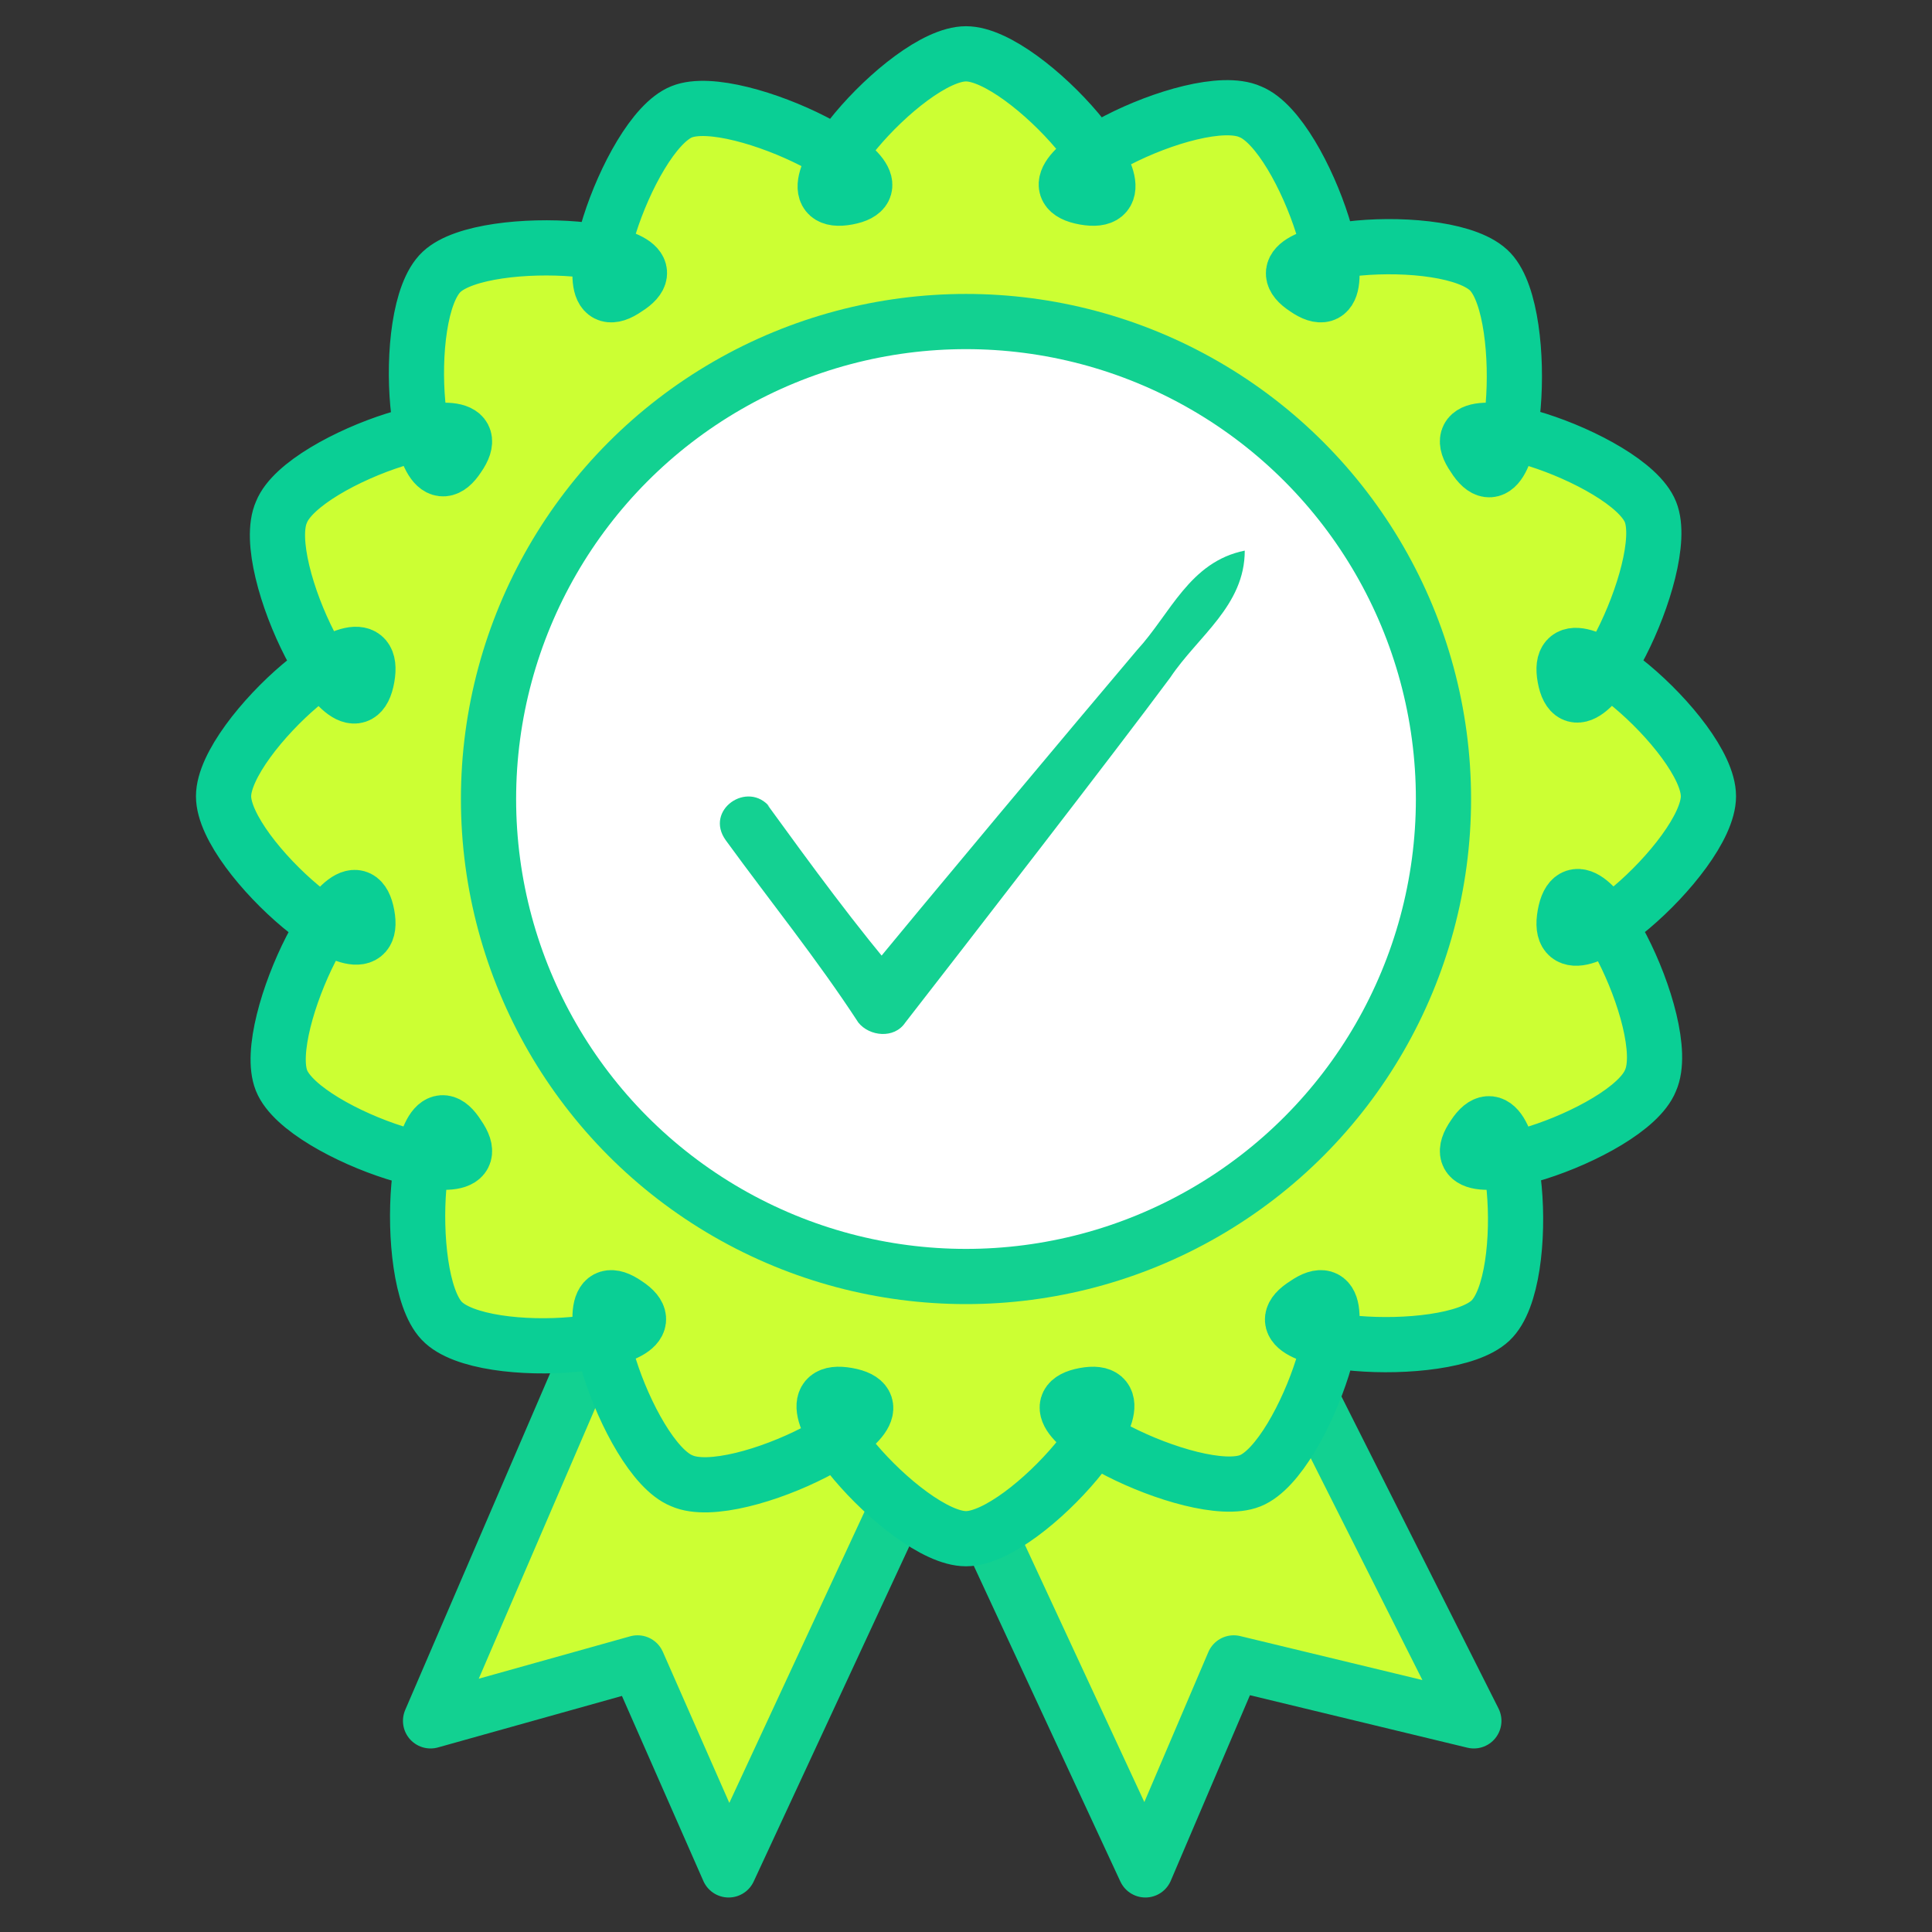
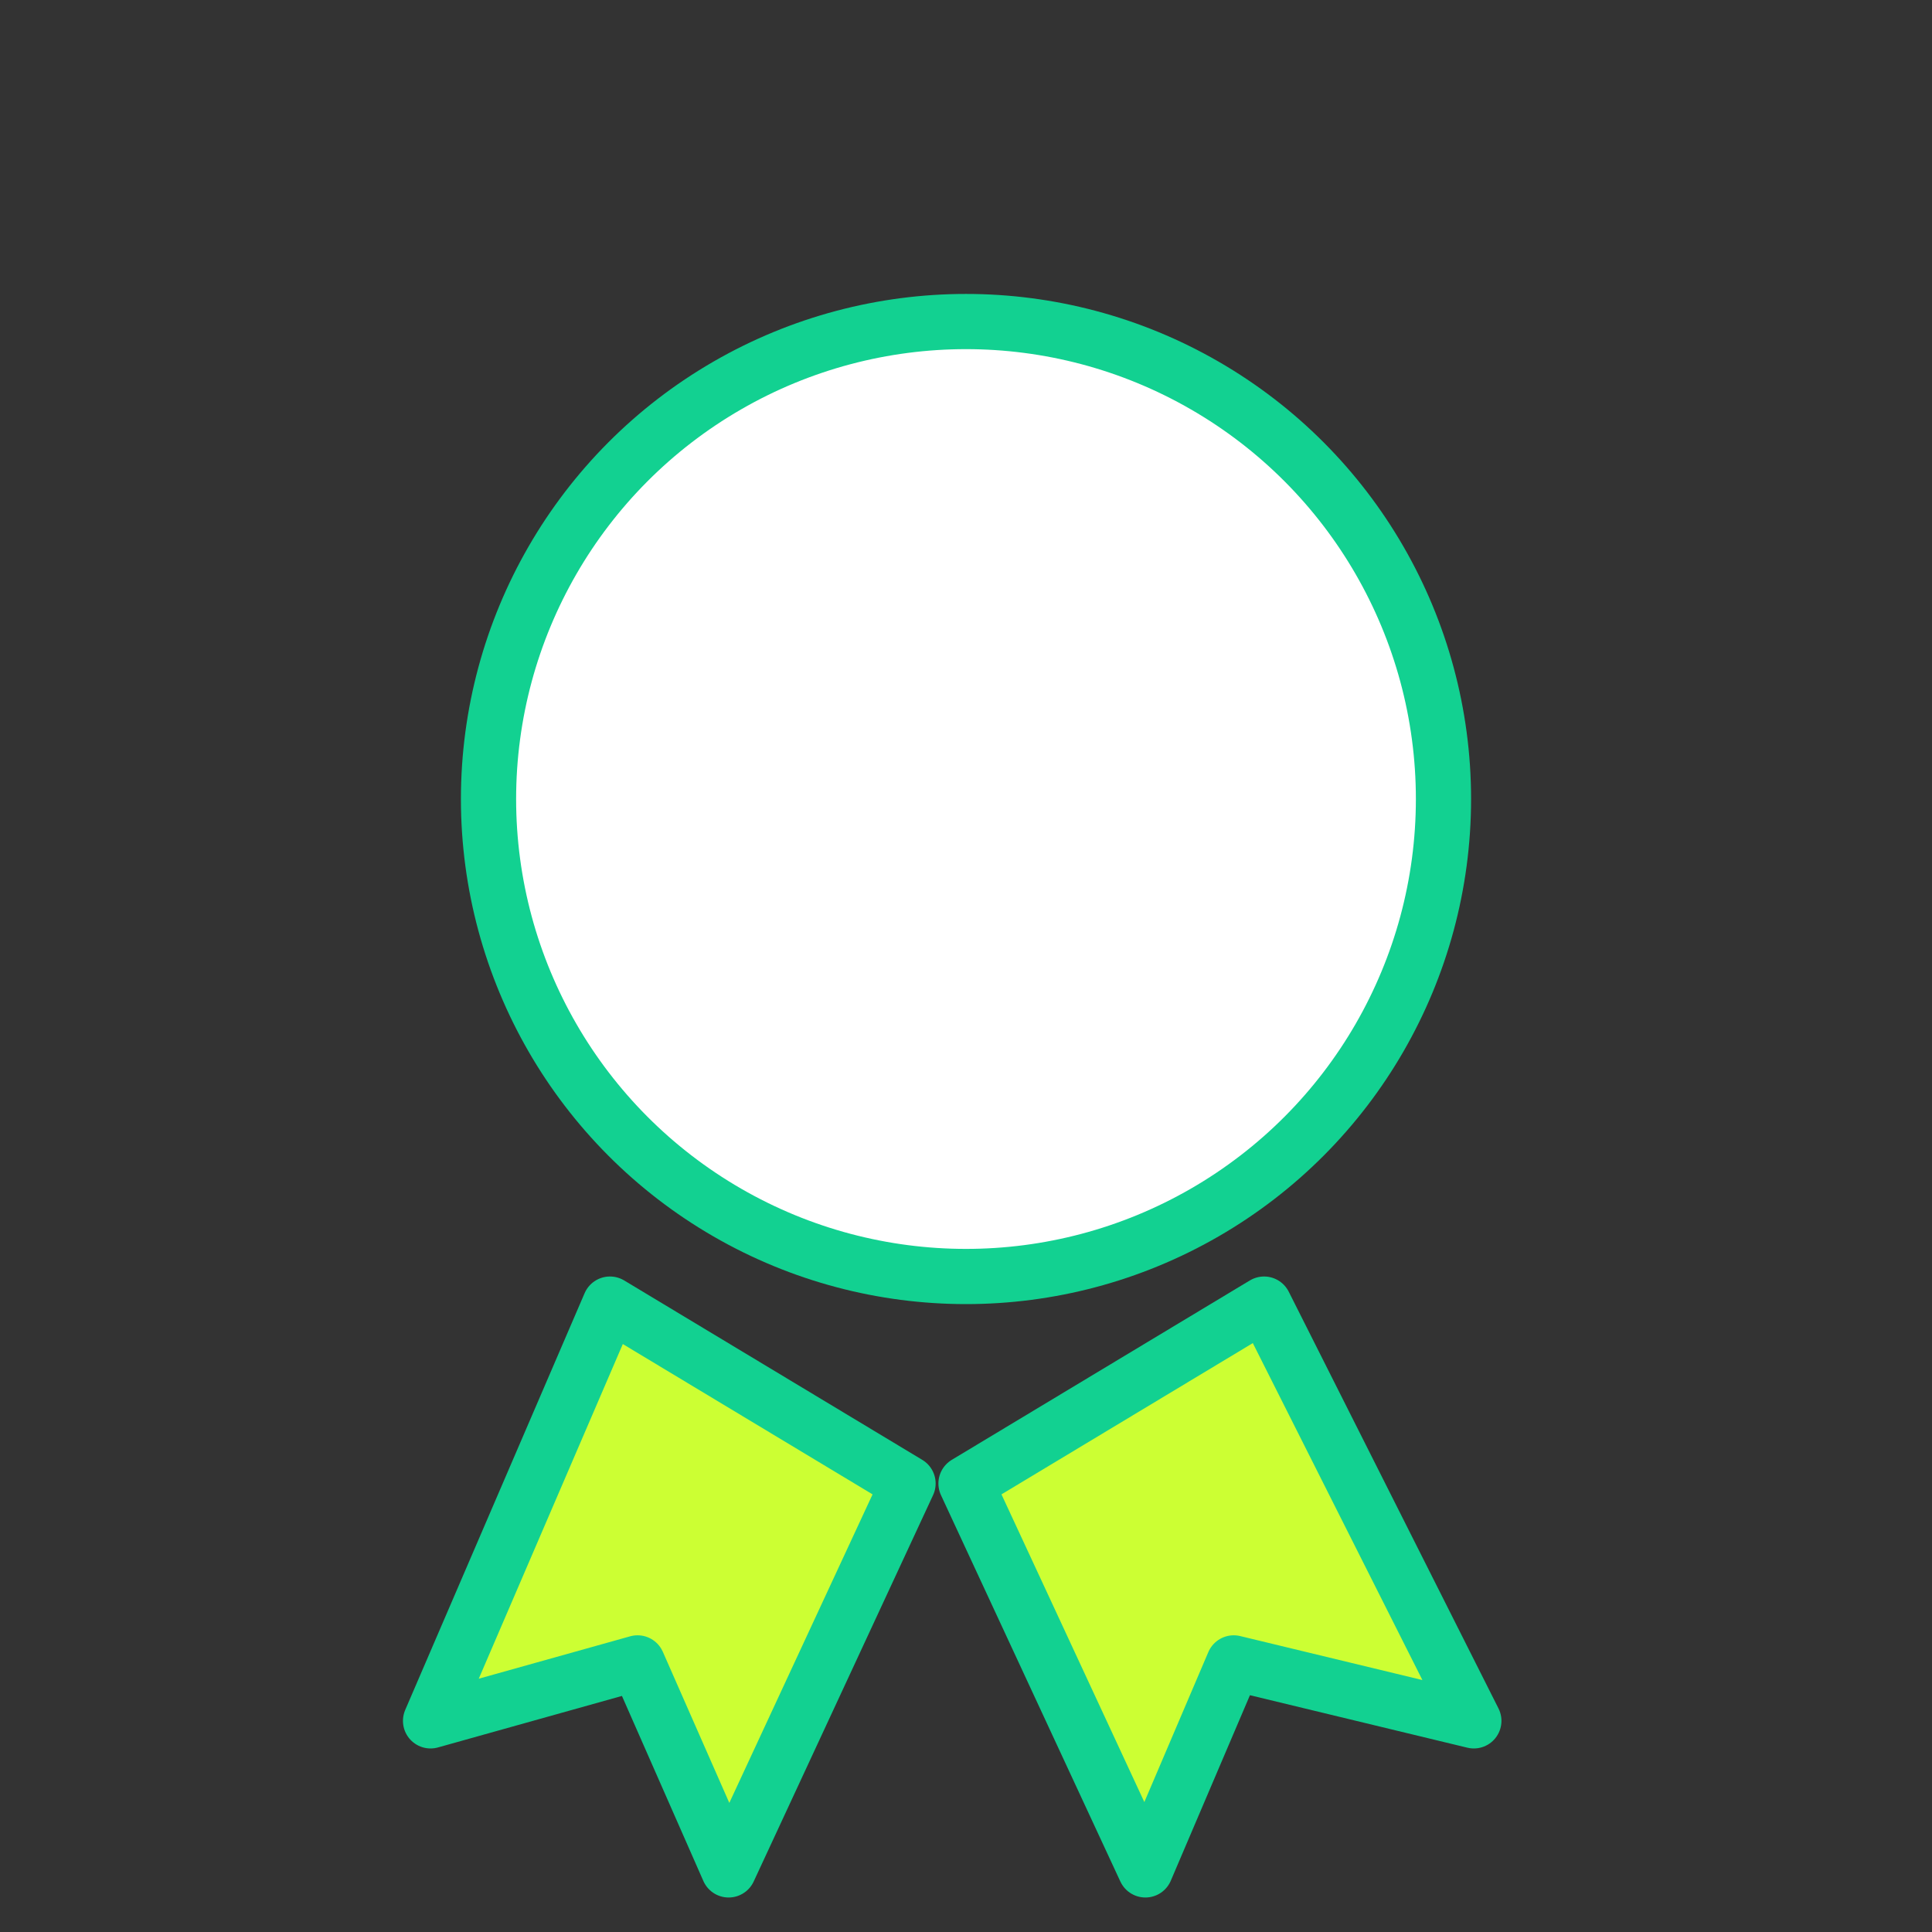
<svg xmlns="http://www.w3.org/2000/svg" id="uuid-a6759505-6a35-4149-a01b-ded402ac92bb" data-name="GESTION AMBIENTAL" viewBox="0 0 70 70">
  <rect x="0" y="0" width="70" height="70" fill="#333333" stroke="none" />
  <defs>
    <style>
      .uuid-3e1ef407-0f9d-4e55-8bac-f7ec40f9a168 {
        fill: #14d192;
        stroke-width: 0px;
      }

      .uuid-ef576701-1287-4cb7-b09b-8a7477268fb3 {
        fill: #fff;
      }

      .uuid-ef576701-1287-4cb7-b09b-8a7477268fb3, .uuid-add69d3b-4400-4535-8b6f-2915713116f5, .uuid-ab4f62f3-ba21-4127-b29a-ad3265bdbec0 {
        stroke-linecap: round;
        stroke-linejoin: round;
        stroke-width: 2px;
      }

      .uuid-ef576701-1287-4cb7-b09b-8a7477268fb3, .uuid-ab4f62f3-ba21-4127-b29a-ad3265bdbec0 {
        stroke: #12d191;
      }

      .uuid-add69d3b-4400-4535-8b6f-2915713116f5 {
        stroke: #0acf95;
      }

      .uuid-add69d3b-4400-4535-8b6f-2915713116f5, .uuid-ab4f62f3-ba21-4127-b29a-ad3265bdbec0 {
        fill: #cf3;
        fill-rule: evenodd;
      }
    </style>
  </defs>
  <g id="uuid-137db278-d7a3-4ca5-8e13-e4b66794aa23" data-name="Capa 82">
    <g id="uuid-a2e1ae9a-0a8c-473c-909e-a8c700f4edfc" data-name="certif.sostenibilidad">
      <g>
        <polygon class="uuid-ab4f62f3-ba21-4127-b29a-ad3265bdbec0" points="15.6 62.35 23.1 60.25 26.4 67.75 32.9 53.75 22.1 47.25 15.6 62.35" />
        <polygon class="uuid-ab4f62f3-ba21-4127-b29a-ad3265bdbec0" points="53.4 62.35 44.7 60.25 41.5 67.75 35 53.75 45.8 47.25 53.4 62.35" />
-         <path class="uuid-add69d3b-4400-4535-8b6f-2915713116f5" d="M35,1.95c2.2,0,7.1,5.7,4.3,5.2s4-4,6-3.1c2,.8,4.3,8,2,6.4-2.3-1.5,5.2-2.2,6.7-.6,1.5,1.6.9,9.1-.6,6.7-1.6-2.3,5.6,0,6.4,2s-2.6,8.7-3.1,6,5.2,2.1,5.2,4.3-5.7,7.1-5.2,4.3,4,4,3.1,6c-.8,2-8,4.3-6.4,2,1.5-2.3,2.2,5.2.6,6.7s-9.1.9-6.7-.6c2.3-1.6,0,5.6-2,6.4-2,.8-8.7-2.6-6-3.1s-2.1,5.2-4.3,5.2-7.1-5.7-4.3-5.2-4,4-6,3.1c-2-.8-4.3-8-2-6.4,2.3,1.5-5.2,2.2-6.7.6s-.9-9.1.6-6.7c1.6,2.3-5.6,0-6.4-2s2.6-8.7,3.1-6-5.2-2.1-5.2-4.3,5.7-7.1,5.2-4.3c-.5,2.8-4-4-3.1-6,.8-2,8-4.3,6.4-2-1.5,2.3-2.2-5.2-.6-6.7s9.1-.9,6.7.6c-2.3,1.6,0-5.6,2-6.4,2-.8,8.7,2.6,6,3.1s2.1-5.2,4.3-5.2Z" />
      </g>
      <circle class="uuid-ef576701-1287-4cb7-b09b-8a7477268fb3" cx="35" cy="28.95" r="17.3" />
-       <path class="uuid-3e1ef407-0f9d-4e55-8bac-f7ec40f9a168" d="M27.8,29.15c1.6,2.2,3.2,4.4,5,6.5h-1.7c2.2-2.7,7.9-9.5,10.1-12.1,1.2-1.3,1.9-3.2,3.9-3.6,0,2-1.7,3.1-2.7,4.6-2,2.7-7.5,9.8-9.6,12.5-.4.6-1.3.5-1.7,0-1.5-2.3-3.2-4.4-4.8-6.6-.8-1.1.8-2.2,1.6-1.2h0l-.1-.1Z" />
    </g>
  </g>
</svg>